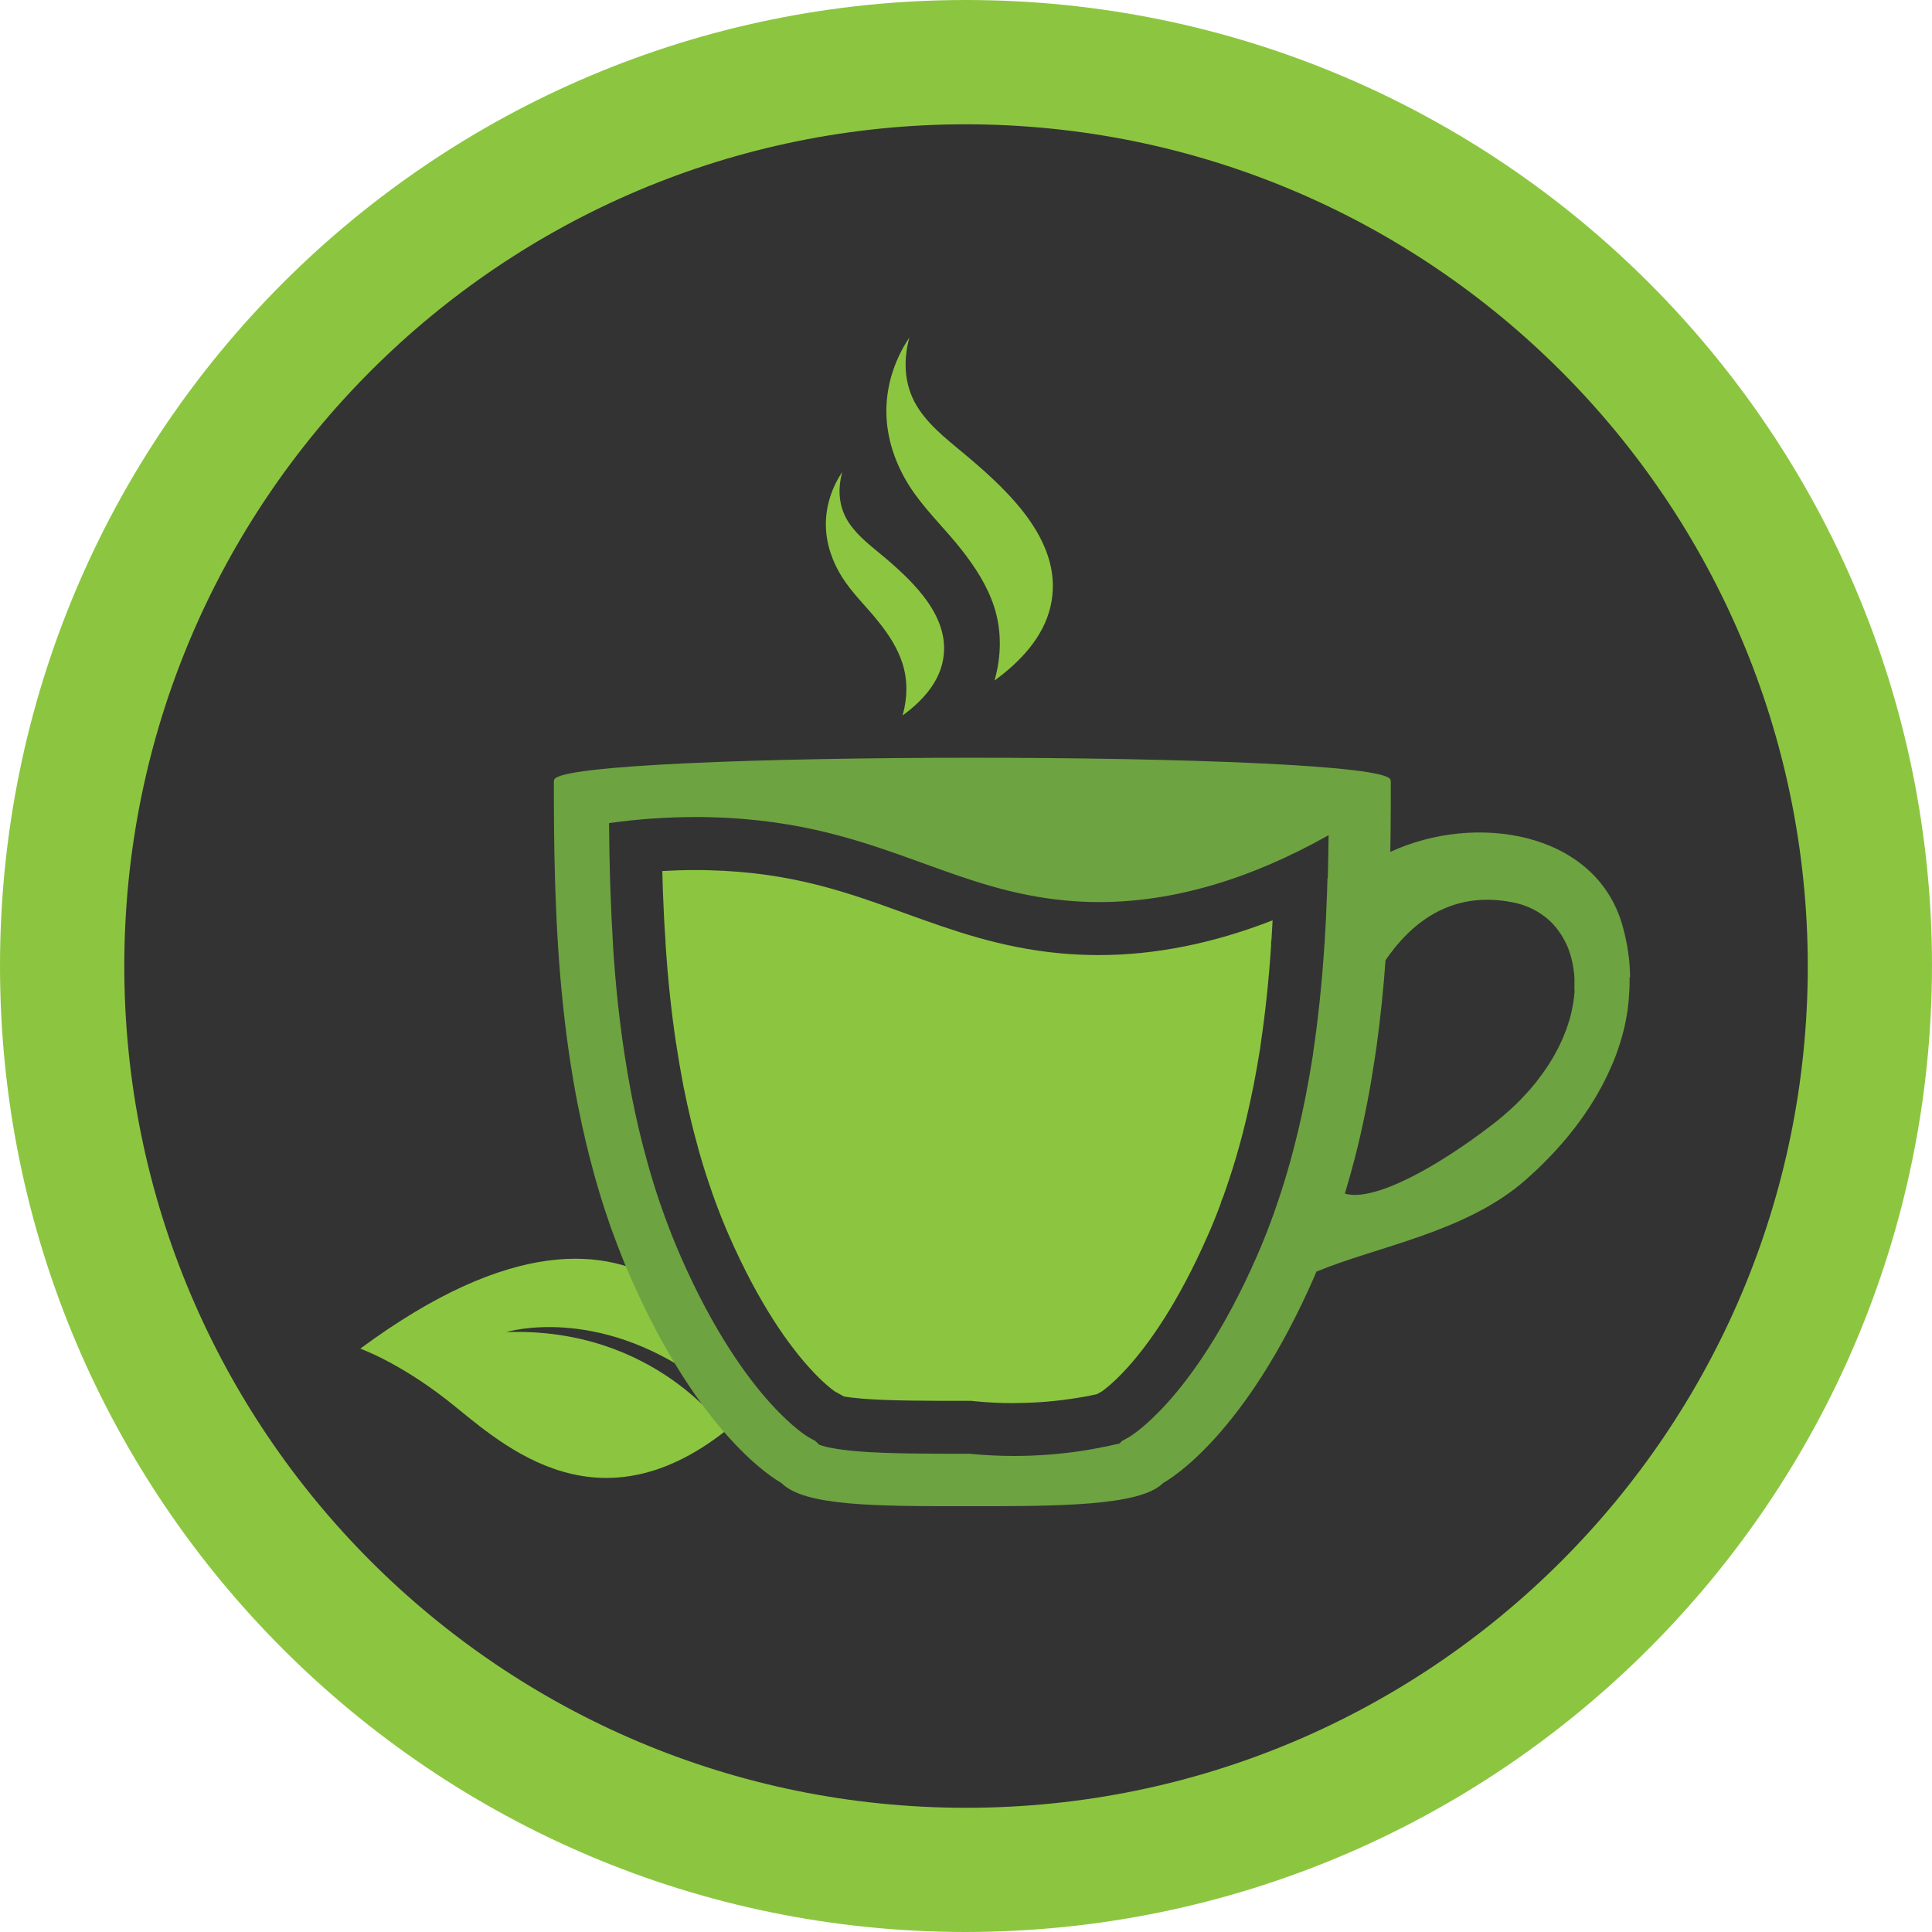
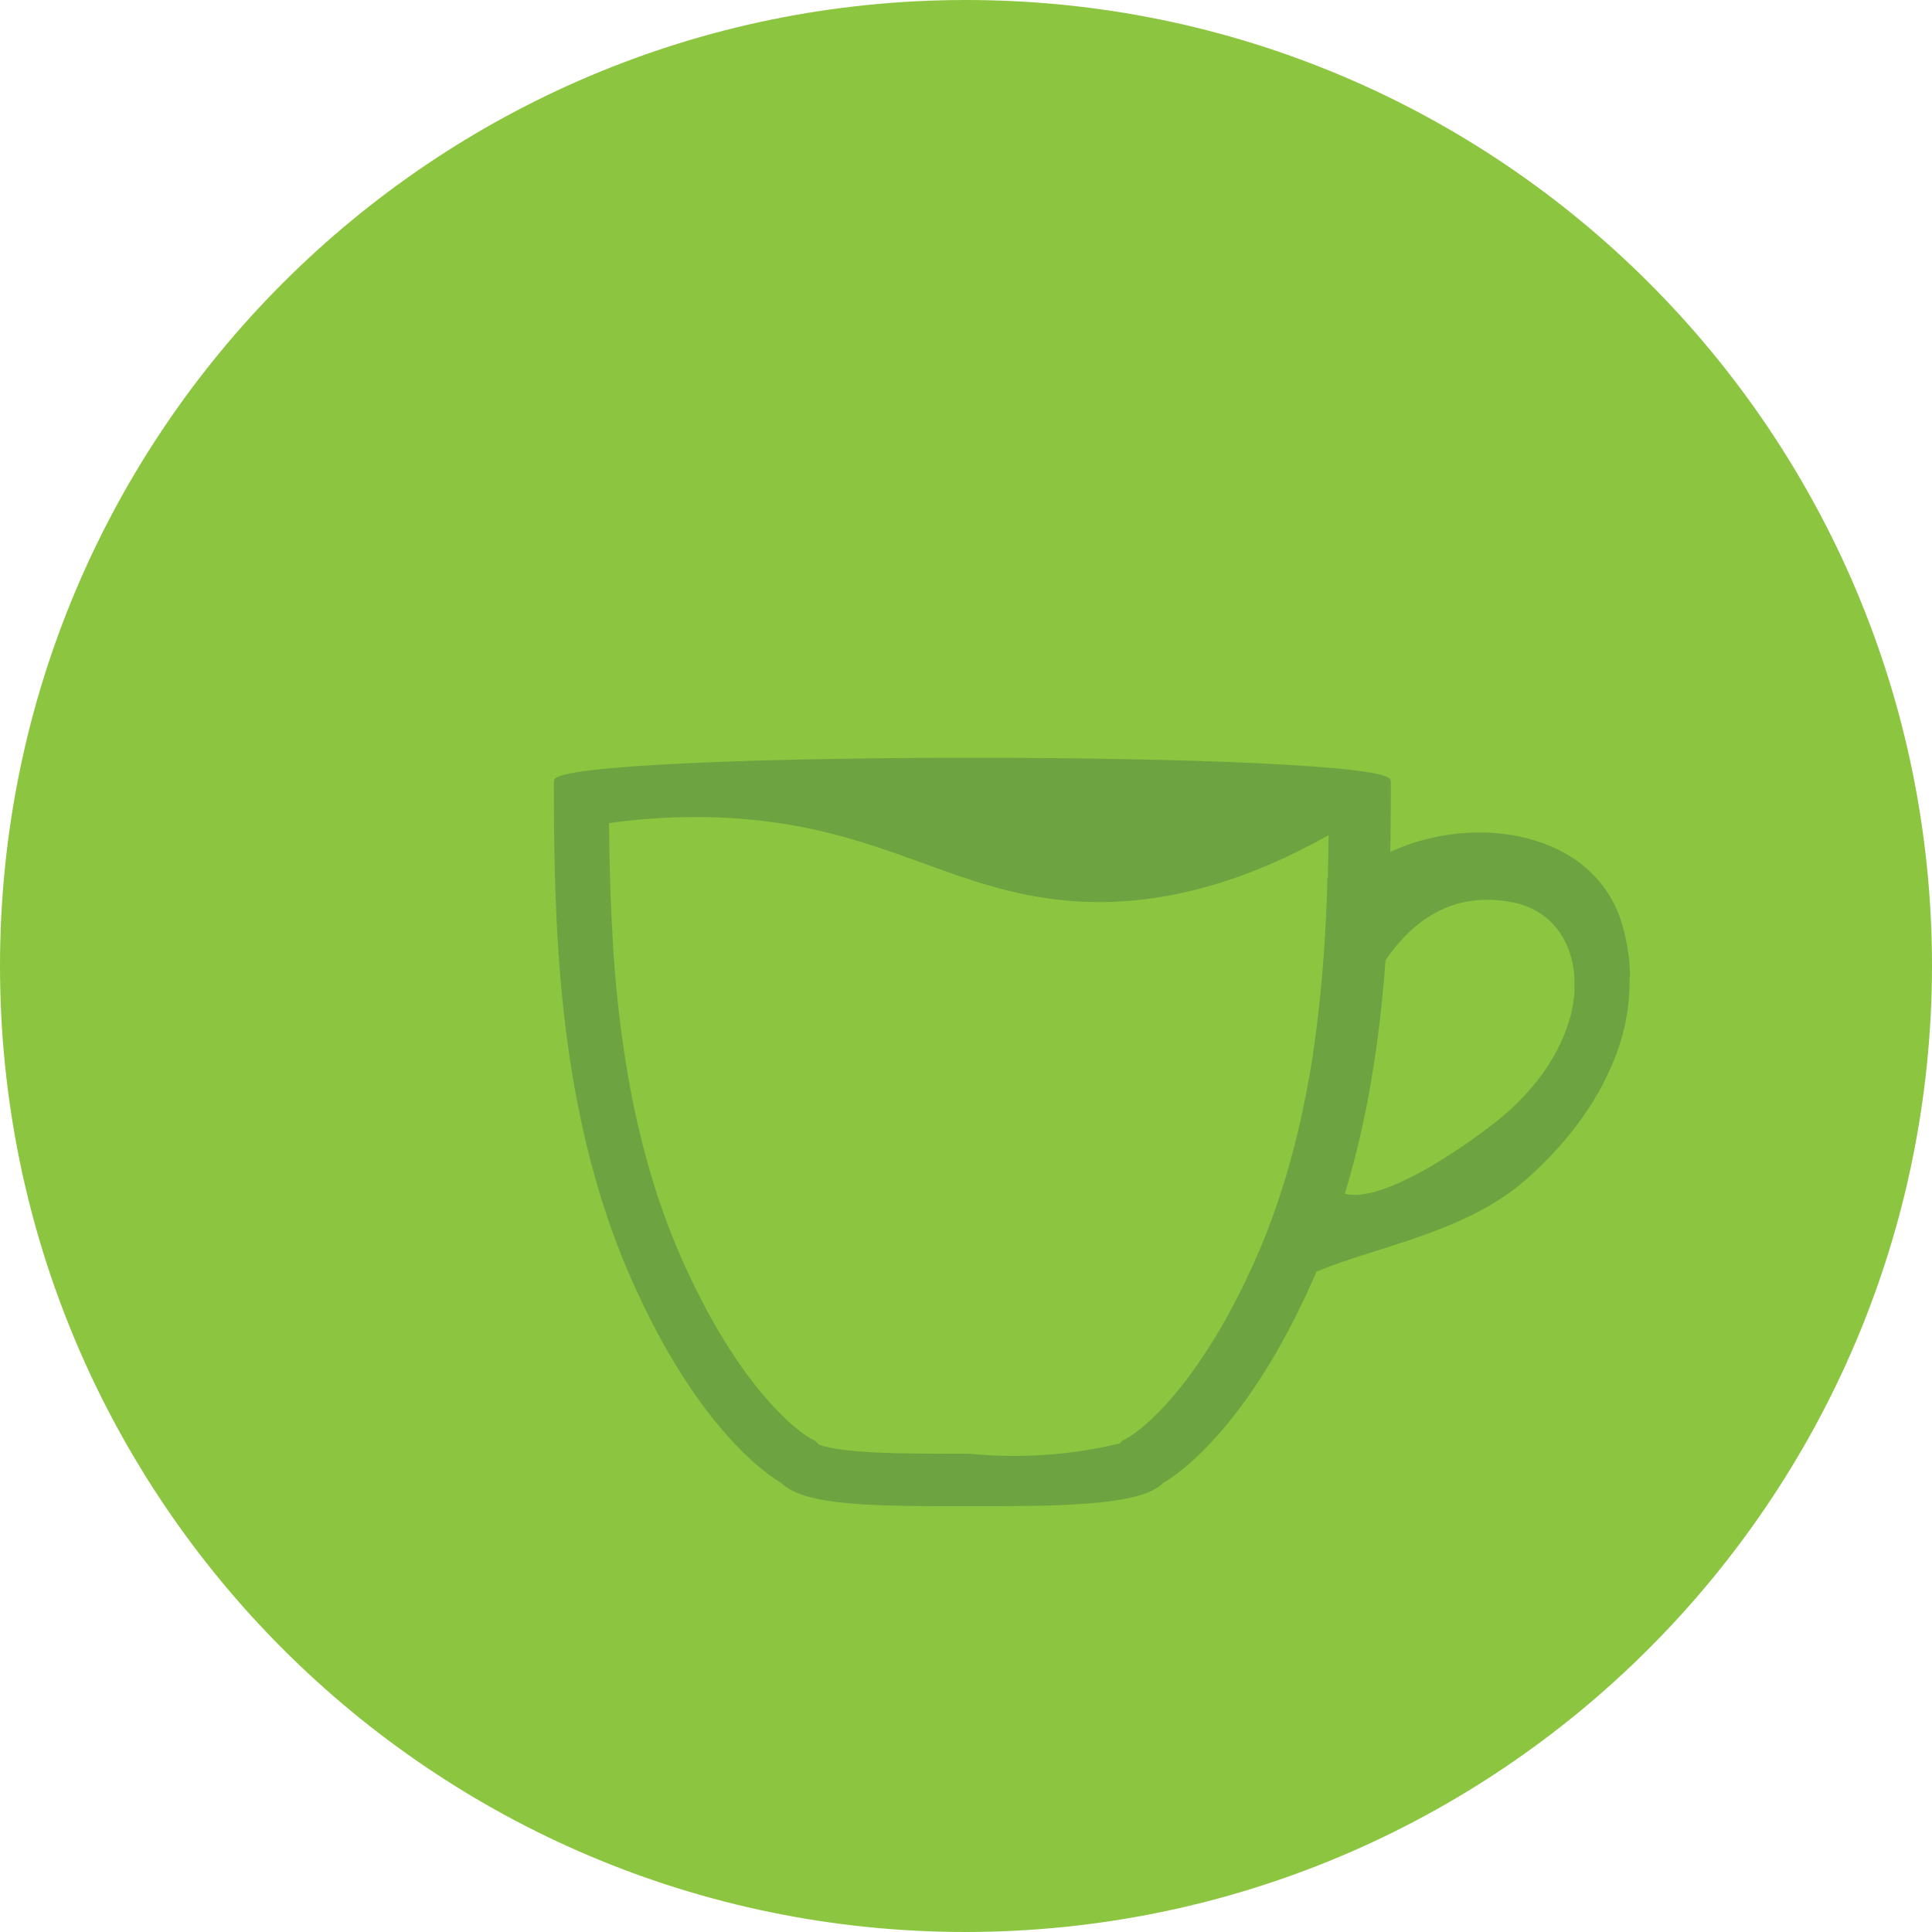
<svg xmlns="http://www.w3.org/2000/svg" id="Capa_2" viewBox="0 0 219.48 219.48">
  <defs>
    <style>.cls-1{fill:#6ea341;}.cls-1,.cls-2,.cls-3{stroke-width:0px;}.cls-2{fill:#333;}.cls-3{fill:#8cc640;}</style>
  </defs>
  <g id="Calque_2">
    <path class="cls-3" d="M109.74,219.48C49.13,219.48,0,170.35,0,109.74S49.13,0,109.74,0s109.74,49.13,109.74,109.74h0c-.07,60.58-49.16,109.67-109.74,109.74" />
-     <path class="cls-2" d="M109.74,14.12c-52.81,0-95.62,42.81-95.62,95.63,0,52.81,42.81,95.63,95.63,95.62,52.81,0,95.62-42.81,95.62-95.63-.06-52.79-42.84-95.57-95.63-95.62" />
-     <path class="cls-3" d="M75.7,145.99h0s.19,4.65,3.71,10.65c-11.67-8.37-21.69-5.37-21.89-5.31,16.94-.59,24.91,11.22,24.91,11.22-15.16,11.92-26.13.8-31.67-3.52-5.55-4.32-9.83-5.82-9.83-5.82,17.15-12.68,28.09-11.58,34.76-7.22Z" />
    <path class="cls-1" d="M185.18,111.05s0-.04,0-.06c0-.34-.02-.68-.04-1.02,0-.03,0-.07,0-.1-.02-.38-.06-.75-.1-1.13-.01-.1-.03-.19-.04-.29-.04-.28-.08-.55-.12-.83-.02-.12-.04-.25-.07-.37-.05-.26-.1-.53-.16-.79-.03-.11-.05-.23-.08-.34-.09-.37-.18-.74-.29-1.11-3.08-10.51-16.58-12.74-26.34-8.23.01-.6.02-1.2.03-1.79,0,0,0-.01,0-.02.03-2.11.03-4.17.03-6.17,0-.07-.02-.15-.04-.22-.88-3.33-94.11-3.33-95,0-.02.07-.04.15-.04.22,0,.19.06.37.19.56-.12-.18-.19-.37-.19-.56,0,3.51.02,7.21.13,11.05h0s0,0,0,0c.01.5.03,1,.05,1.51,0,0,0,.01,0,.02h0c.07,2.07.17,4.17.31,6.3,0,0,0,0,0,0,.27,4.18.7,8.46,1.35,12.78,0,0,0,0,0,0h0c.25,1.63.53,3.27.85,4.91.03.14.06.28.09.43.51,2.58,1.12,5.16,1.83,7.72,0,0,0,0,0,0h0c.47,1.69.99,3.37,1.56,5.04h0s0,0,0,0c.18.54.37,1.08.57,1.61,0,0,0,0,0,0h0c.6,1.64,1.24,3.27,1.95,4.89,7.83,17.89,16.28,22.92,17.16,23.41,2.6,2.64,10.73,2.64,21.09,2.64s19.68,0,22.28-2.64c.88-.49,9.33-5.52,17.16-23.41.09-.2.17-.4.25-.6,6.9-2.87,16.99-4.46,23.74-10.4,3.91-3.43,6.98-7.27,9.02-11.32.03-.05.05-.1.07-.15.01-.02.02-.04.03-.06.11-.23.22-.45.33-.68,0,0,0-.02.01-.03.13-.29.26-.58.39-.87,0,0,0,0,0,0,.03-.07.06-.15.09-.22.02-.04.03-.08.05-.11.15-.37.3-.75.43-1.12,0,0,0,0,0,0,.21-.59.4-1.19.57-1.79,0-.02,0-.03.01-.05.05-.16.09-.33.13-.49.01-.05.03-.11.04-.16.08-.31.15-.62.21-.93,0-.03.01-.06.02-.1.01-.05.02-.11.03-.16.07-.36.13-.72.19-1.08,0-.02,0-.04,0-.06.02-.1.03-.21.04-.31,0-.03,0-.05,0-.08.03-.26.07-.52.09-.78,0-.04,0-.07,0-.11.03-.33.05-.67.07-1.01,0-.1,0-.19.01-.29.01-.29.01-.57.01-.86,0-.08,0-.16,0-.24,0,0,0,0,0-.01,0,0,0,0,0,.01ZM150.8,99.76v.08s0,.06,0,.06c-.01.46-.03.92-.04,1.39v.03c-.07,2.03-.17,4.03-.29,5.92l-.03.2v.19c-.29,4.32-.71,8.26-1.28,12.07v.09c-.25,1.58-.52,3.11-.8,4.57-.01.06-.08.4-.08.4-.49,2.47-1.07,4.9-1.71,7.21l-.02.08-.02.06c-.44,1.57-.92,3.13-1.44,4.63l-.02.07c-.16.47-.31.9-.46,1.32l-.11.27-.03.11c-.55,1.48-1.12,2.91-1.71,4.25-3.76,8.59-7.59,13.77-10.13,16.59-2.62,2.91-4.37,3.91-4.39,3.92l-.78.43-.27.28c-1.59.38-3.21.69-4.82.92-2.36.33-4.77.5-7.17.5-1.68,0-3.38-.08-5.06-.25h-.07s-.07,0-.07,0c-4.65,0-9.04,0-12.36-.26-3.08-.24-4.26-.64-4.59-.77l-.41-.41-.78-.43s-1.77-1.01-4.39-3.92c-2.55-2.83-6.37-8-10.13-16.59-.62-1.41-1.22-2.92-1.79-4.48l-.02-.05c-.16-.44-.32-.89-.49-1.38l-.02-.05-.04-.12c-.52-1.51-1-3.08-1.44-4.66v-.02c-.66-2.33-1.24-4.78-1.73-7.26,0,0-.07-.34-.08-.41-.28-1.46-.55-3.01-.79-4.6v-.06s-.02-.08-.02-.08c-.58-3.82-1-7.79-1.28-12.14v-.06s0-.09,0-.09c-.12-1.91-.22-3.94-.29-6.02v-.02c-.02-.47-.03-.94-.05-1.4v-.07c-.06-1.93-.09-4-.11-6.29,3.25-.46,6.55-.69,9.82-.69.55,0,1.11,0,1.66.02,10.45.25,17.44,2.78,24.21,5.23,5.21,1.89,10.14,3.67,16.18,4.23,1.26.12,2.54.18,3.81.18,8.34,0,17.1-2.55,26.06-7.6-.02,1.73-.05,3.34-.09,4.87ZM178.88,112.41c0,.17-.02.33-.03.5-.01.13-.02.25-.04.38-.02.17-.04.34-.07.51-.02.12-.04.25-.06.38-.03.18-.07.37-.11.56-.02.11-.05.23-.07.34-.06.25-.12.49-.2.74-.02.06-.03.12-.05.17-.09.3-.19.61-.3.91-.04.1-.08.21-.12.31-.08.21-.16.42-.25.63-.05.12-.11.24-.16.36-.09.19-.18.39-.27.58-.06.13-.12.25-.19.38-.1.19-.21.39-.31.58-.07.12-.14.24-.21.37-.12.21-.25.42-.38.63-.07.11-.13.21-.2.32-.19.29-.39.58-.6.87-.02.02-.03.05-.05.07-.23.31-.47.62-.71.94-.08.1-.16.2-.24.29-.18.21-.35.43-.54.64-.1.12-.21.23-.32.35-.18.19-.36.39-.54.58-.12.12-.23.24-.35.36-.19.19-.39.38-.59.57-.12.11-.24.23-.37.34-.22.2-.45.4-.68.6-.11.1-.22.19-.34.29-.35.29-.71.58-1.09.87-6.33,4.85-13.38,8.72-16.66,7.77.38-1.25.73-2.51,1.06-3.77,0,0,0,0,0,0,.48-1.83.9-3.67,1.27-5.51.07-.35.14-.7.21-1.04h0c.32-1.64.59-3.28.84-4.91,0,0,0,0,0,0,.08-.52.15-1.05.23-1.57,0,0,0,0,0,0h0c.45-3.27.78-6.52,1.01-9.72,2.78-4.06,7.31-7.99,14.46-6.57,1.37.27,2.55.81,3.55,1.56.1.07.19.15.28.22.09.08.19.16.28.24.09.08.18.16.26.24.09.09.17.18.25.27.08.09.16.17.23.26.09.1.17.21.25.32.08.1.15.2.22.3.12.17.23.35.34.53.06.1.11.2.16.29.06.12.13.23.19.36.05.11.1.22.15.32.05.12.1.24.15.36.04.11.08.23.12.34.04.13.08.25.12.38.03.12.07.23.1.35.04.14.07.28.1.42.03.11.05.23.07.34.03.17.06.35.08.52.01.09.03.18.04.27.03.26.05.52.06.79,0,.11,0,.22,0,.33,0,.17,0,.34,0,.52,0,.12,0,.24-.02.37Z" />
    <path class="cls-3" d="M115.18,159.4c-1.48,0-2.99-.07-4.48-.22l-.36-.04h-.38c-4.53,0-8.8,0-11.89-.24-1.01-.08-1.71-.17-2.18-.25l-1.02-.56c-.23-.16-1.35-.95-2.97-2.76-2.25-2.5-5.65-7.12-9.09-14.98-.57-1.29-1.12-2.69-1.65-4.13l-.02-.06c-.13-.36-.27-.74-.4-1.14l-.03-.1-.09-.24c-.47-1.39-.92-2.83-1.32-4.28v-.02c-.61-2.18-1.16-4.47-1.62-6.81v.05s-.08-.45-.08-.45c-.26-1.35-.51-2.8-.74-4.28v-.1s-.04-.14-.04-.14c-.55-3.63-.95-7.42-1.22-11.56v-.19c-.13-1.85-.23-3.81-.3-5.81h0c-.02-.48-.03-.94-.04-1.39,0,0-.01-.52-.02-.75,1.24-.07,2.48-.11,3.71-.11.51,0,1.02,0,1.52.02,9.47.23,15.71,2.49,22.31,4.88,5.34,1.93,10.86,3.93,17.67,4.56,1.44.13,2.91.2,4.36.2,6.44,0,13.05-1.33,19.76-3.95-.04.71-.08,1.41-.12,2.1l-.05.38v.38c-.27,4.07-.67,7.79-1.21,11.37v.1c-.24,1.48-.49,2.94-.76,4.32-.02.08-.08.38-.08.38-.46,2.3-.99,4.56-1.59,6.71l-.05.15-.03.12c-.4,1.44-.85,2.86-1.32,4.23l-.02.07c-.13.39-.26.75-.39,1.1l-.22.54-.05.21c-.47,1.27-.96,2.49-1.47,3.63-3.44,7.86-6.84,12.48-9.09,14.98-1.62,1.8-2.74,2.6-2.97,2.76l-.56.31c-1.03.22-2.07.41-3.11.55-2.08.3-4.21.45-6.33.45Z" />
    <path class="cls-3" d="M102.54,81.27c.55-1.95.6-4-.03-5.94-.55-1.71-1.54-3.23-2.65-4.62-1.2-1.53-2.62-2.9-3.75-4.48-1.22-1.7-2.06-3.69-2.25-5.78-.22-2.42.47-4.82,1.82-6.83-.55,2.03-.4,4.09.81,5.85,1.04,1.52,2.55,2.63,3.94,3.8,3.44,2.91,7.79,7.03,6.63,12.03-.58,2.52-2.49,4.49-4.51,5.97Z" />
    <path class="cls-3" d="M112.98,77.31c.78-2.75.84-5.64-.04-8.37-.78-2.41-2.18-4.55-3.73-6.52-1.69-2.15-3.69-4.08-5.29-6.31-1.72-2.39-2.9-5.2-3.17-8.15-.31-3.41.66-6.79,2.56-9.62-.78,2.86-.56,5.77,1.14,8.24,1.46,2.14,3.6,3.7,5.55,5.36,4.85,4.1,10.97,9.91,9.34,16.96-.82,3.55-3.5,6.32-6.36,8.41Z" />
  </g>
</svg>